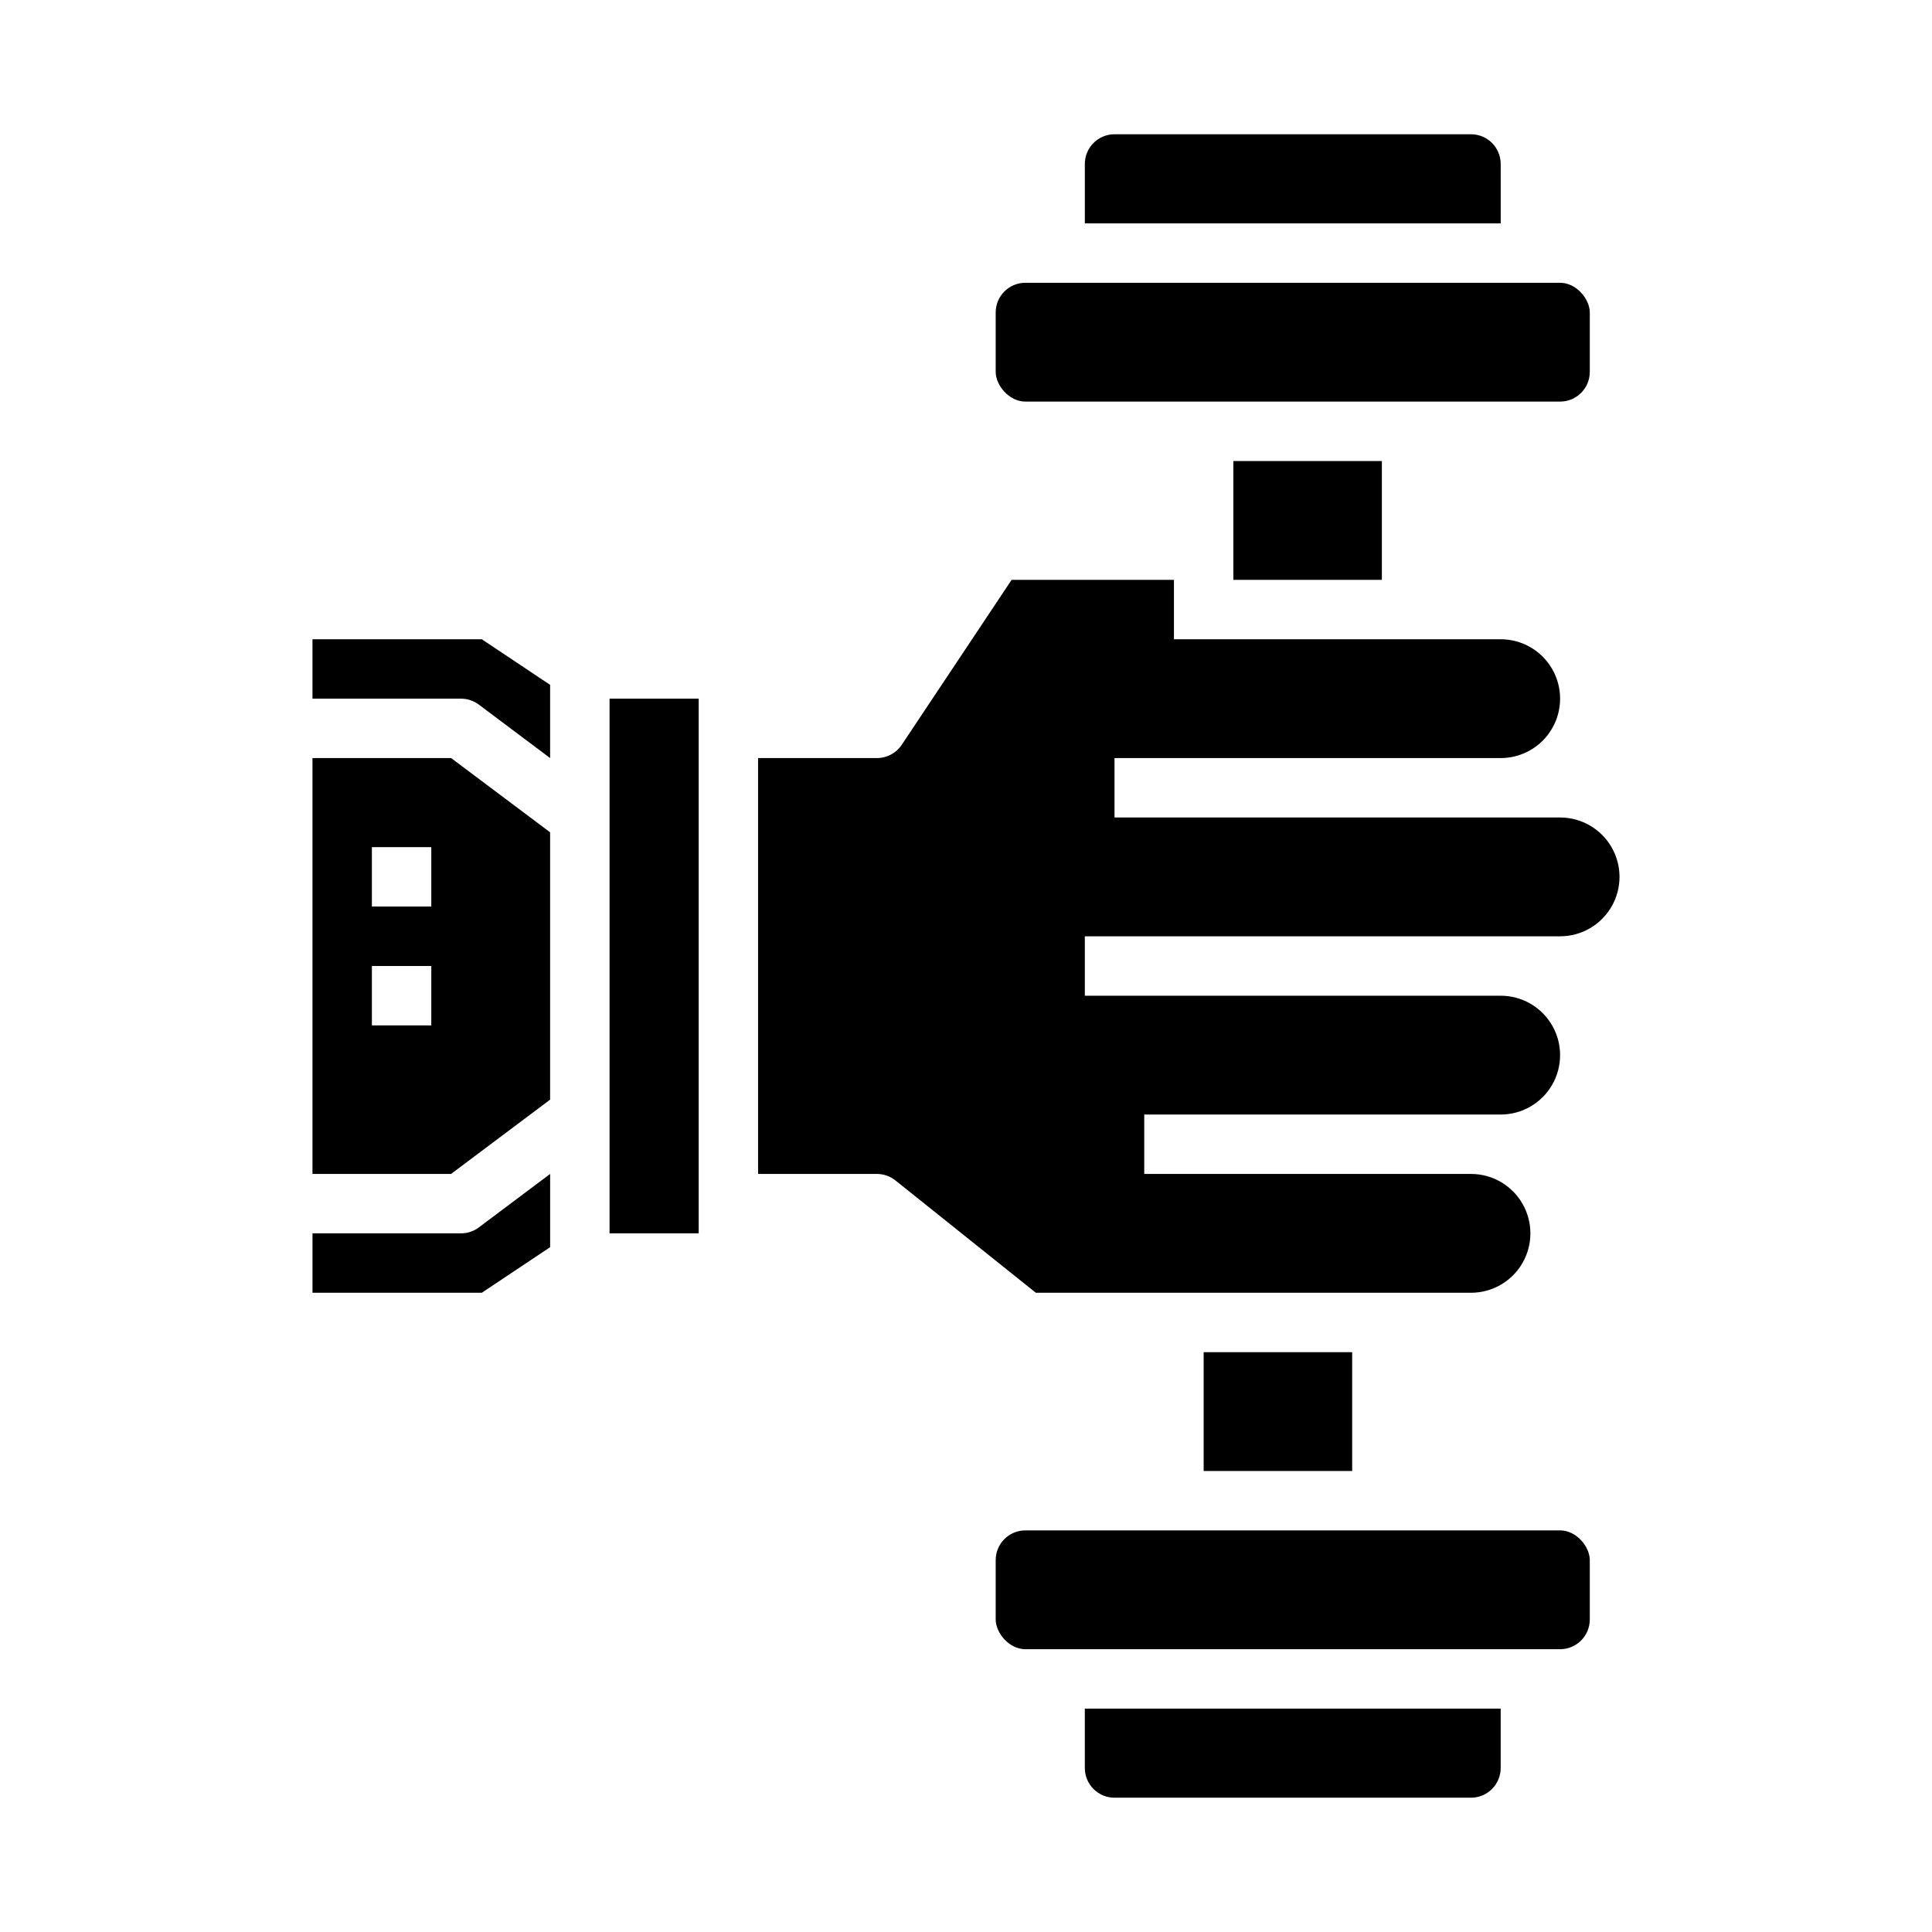
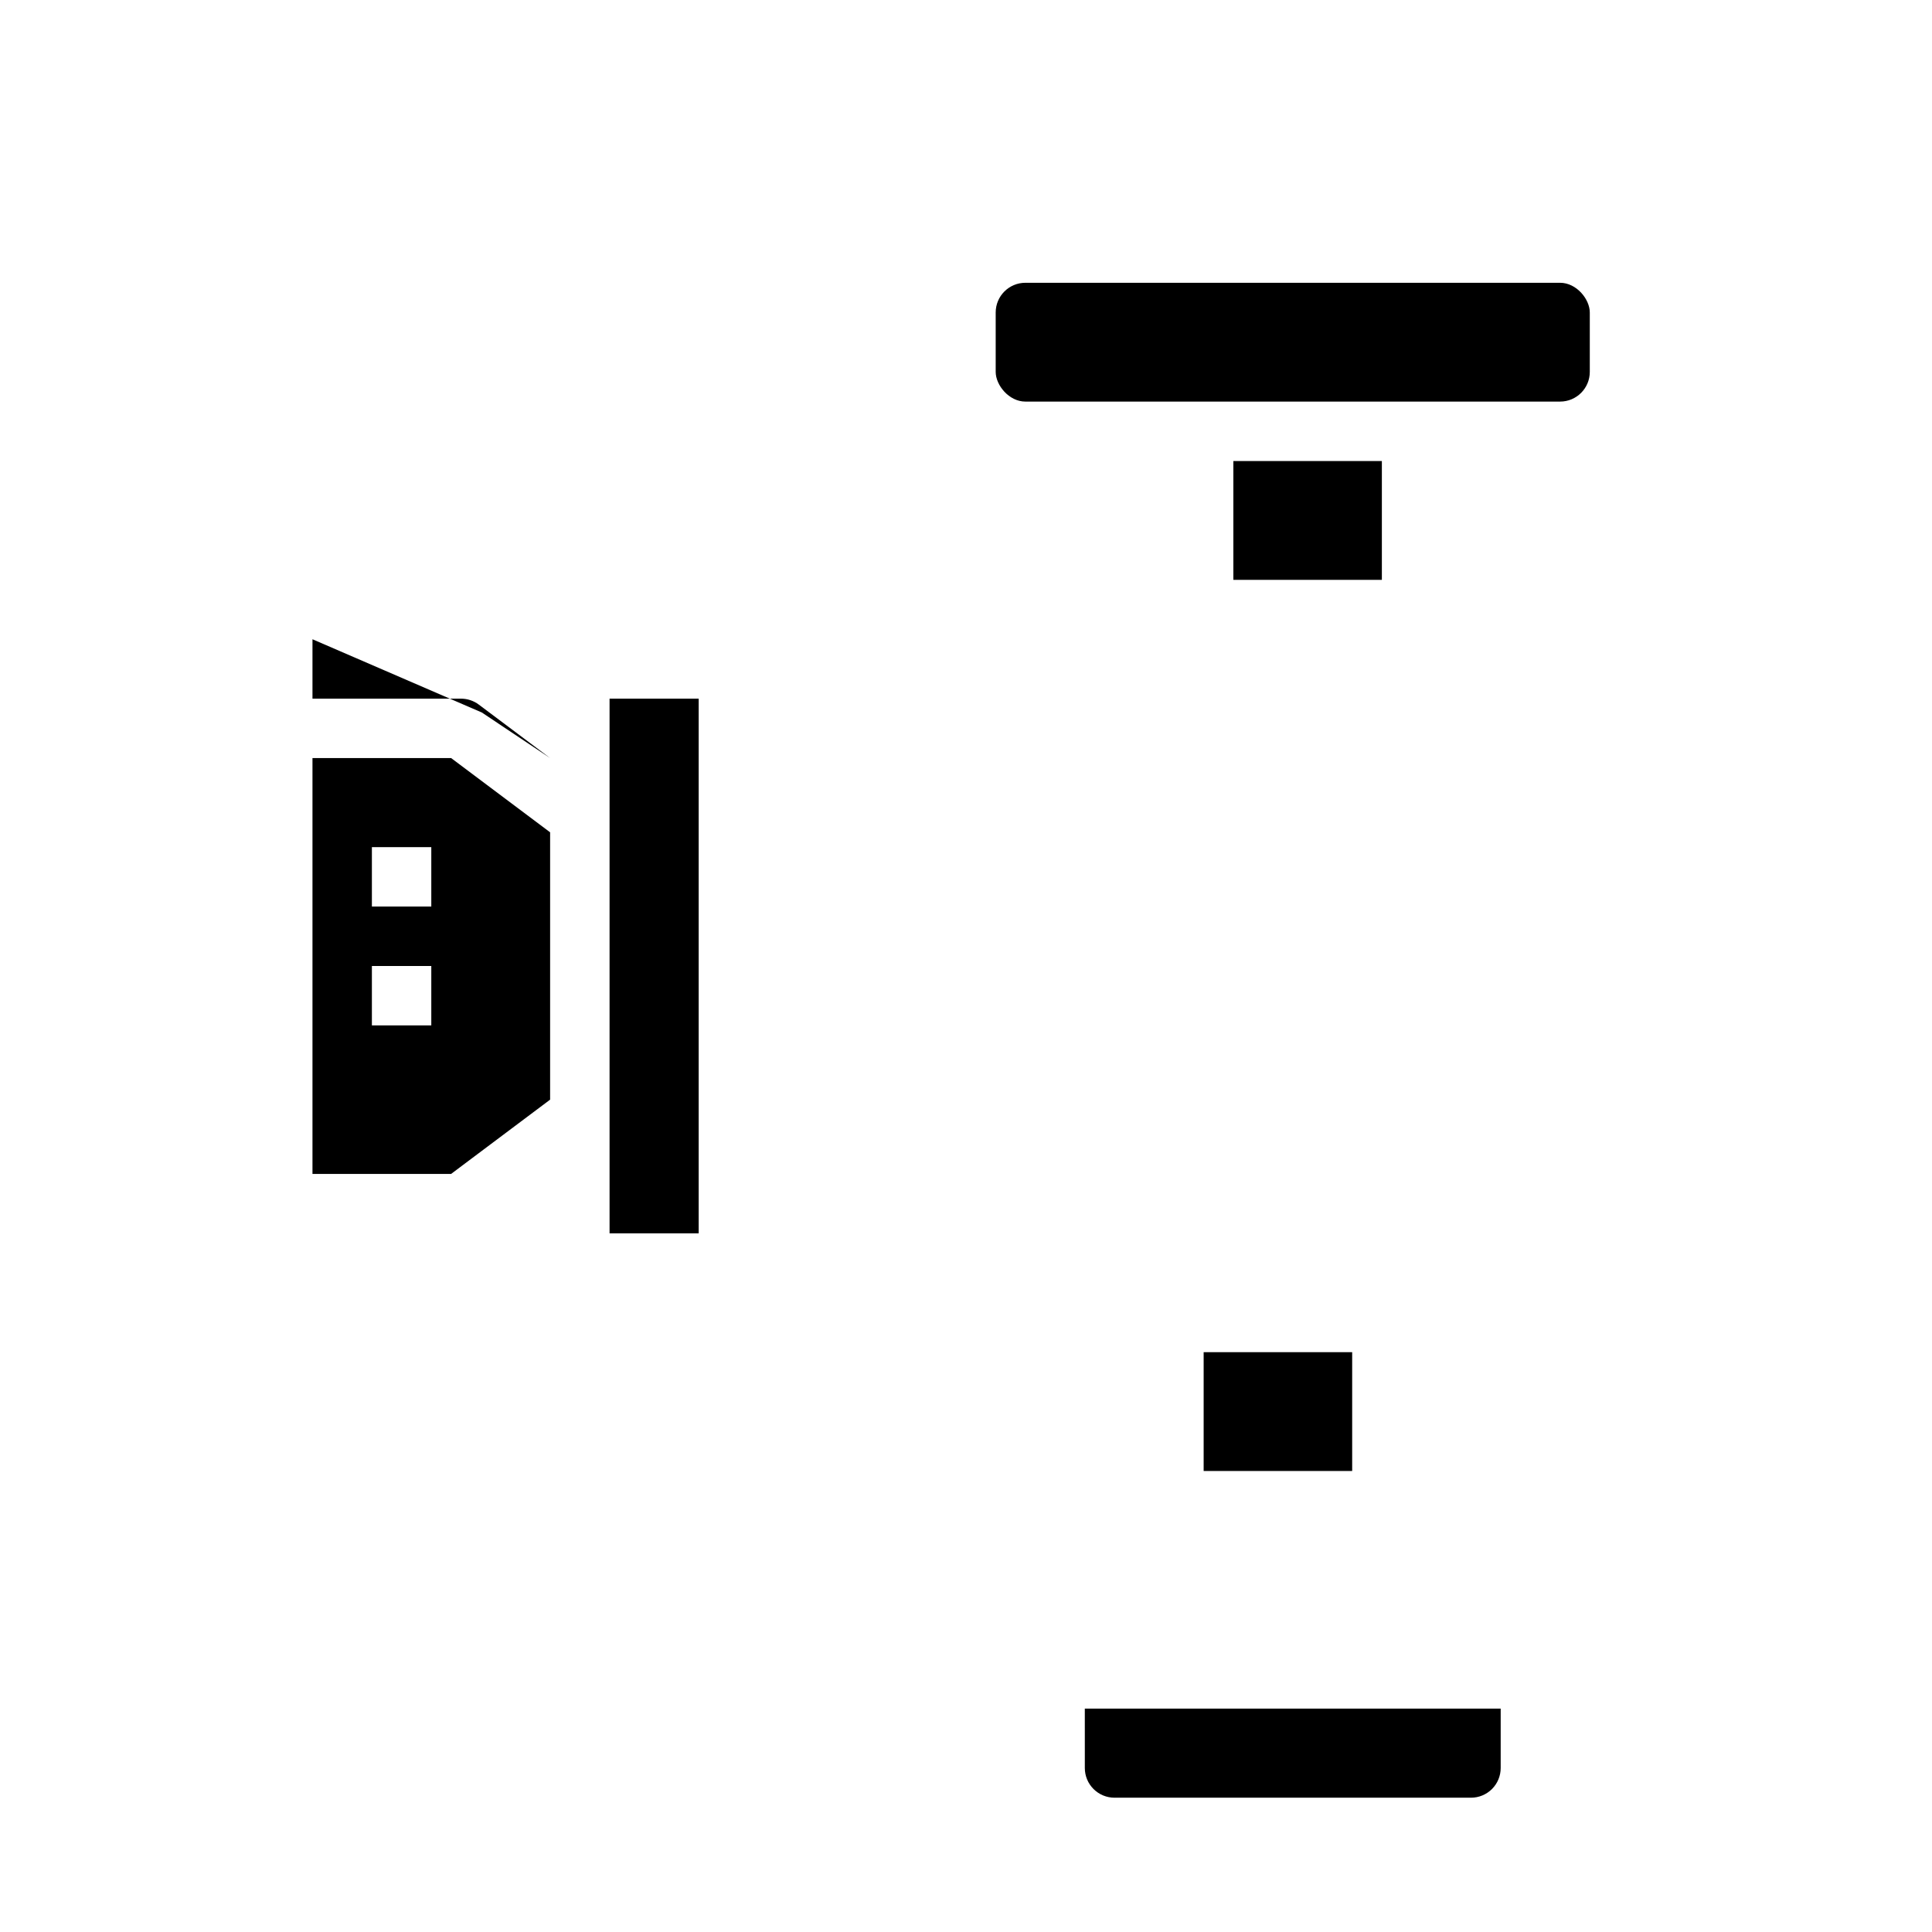
<svg xmlns="http://www.w3.org/2000/svg" fill="#000000" width="800px" height="800px" version="1.1" viewBox="144 144 512 512">
  <g>
-     <path d="m266.18 470.85h-39.363v15.742h44.871l18.105-12.082v-19.406l-18.895 14.168 0.004 0.004c-1.363 1.02-3.019 1.574-4.723 1.574z" />
    <path d="m226.81 344.89v110.21h36.738l26.238-19.68v-70.848l-26.238-19.68zm31.488 70.848h-15.742v-15.742h15.742zm0-31.488h-15.742v-15.742h15.742z" />
    <path d="m415.74 218.94h141.7c4.348 0 7.871 4.348 7.871 7.871v15.742c0 4.348-3.523 7.871-7.871 7.871h-141.7c-4.348 0-7.871-4.348-7.871-7.871v-15.742c0-4.348 3.523-7.871 7.871-7.871z" />
    <path d="m470.85 266.18h39.359v31.488h-39.359z" />
-     <path d="m226.81 313.41v15.742h39.363c1.703 0 3.359 0.555 4.723 1.578l18.891 14.168v-19.406l-18.105-12.082z" />
-     <path d="m541.7 187.45c0-2.086-0.828-4.09-2.305-5.566-1.477-1.477-3.481-2.305-5.566-2.305h-94.465c-4.348 0-7.871 3.523-7.871 7.871v15.746h110.21z" />
+     <path d="m226.81 313.41v15.742h39.363c1.703 0 3.359 0.555 4.723 1.578l18.891 14.168l-18.105-12.082z" />
    <path d="m462.98 502.34h39.359v31.488h-39.359z" />
-     <path d="m557.44 360.64h-118.08v-15.742h102.34c5.625 0 10.82-3 13.633-7.871 2.812-4.871 2.812-10.875 0-15.746s-8.008-7.871-13.633-7.871h-86.594v-15.742h-43.02l-29.125 43.73v-0.004c-1.465 2.195-3.934 3.512-6.574 3.504h-31.488v110.21h31.488c1.789 0 3.523 0.609 4.918 1.727l37.203 29.762h115.32c5.625 0 10.82-3 13.633-7.871s2.812-10.871 0-15.742c-2.812-4.875-8.008-7.875-13.633-7.875h-86.594v-15.742h94.465c5.625 0 10.82-3 13.633-7.871 2.812-4.871 2.812-10.875 0-15.746-2.812-4.871-8.008-7.871-13.633-7.871h-110.21v-15.746h125.95c5.625 0 10.824-3 13.637-7.871s2.812-10.871 0-15.742c-2.812-4.871-8.012-7.875-13.637-7.875z" />
-     <path d="m415.74 549.57h141.7c4.348 0 7.871 4.348 7.871 7.871v15.742c0 4.348-3.523 7.871-7.871 7.871h-141.7c-4.348 0-7.871-4.348-7.871-7.871v-15.742c0-4.348 3.523-7.871 7.871-7.871z" />
    <path d="m431.49 612.54c0 2.09 0.828 4.09 2.305 5.566 1.477 1.477 3.477 2.305 5.566 2.305h94.465c2.086 0 4.09-0.828 5.566-2.305s2.305-3.477 2.305-5.566v-15.742h-110.21z" />
    <path d="m305.54 329.15h23.617v141.7h-23.617z" />
  </g>
</svg>